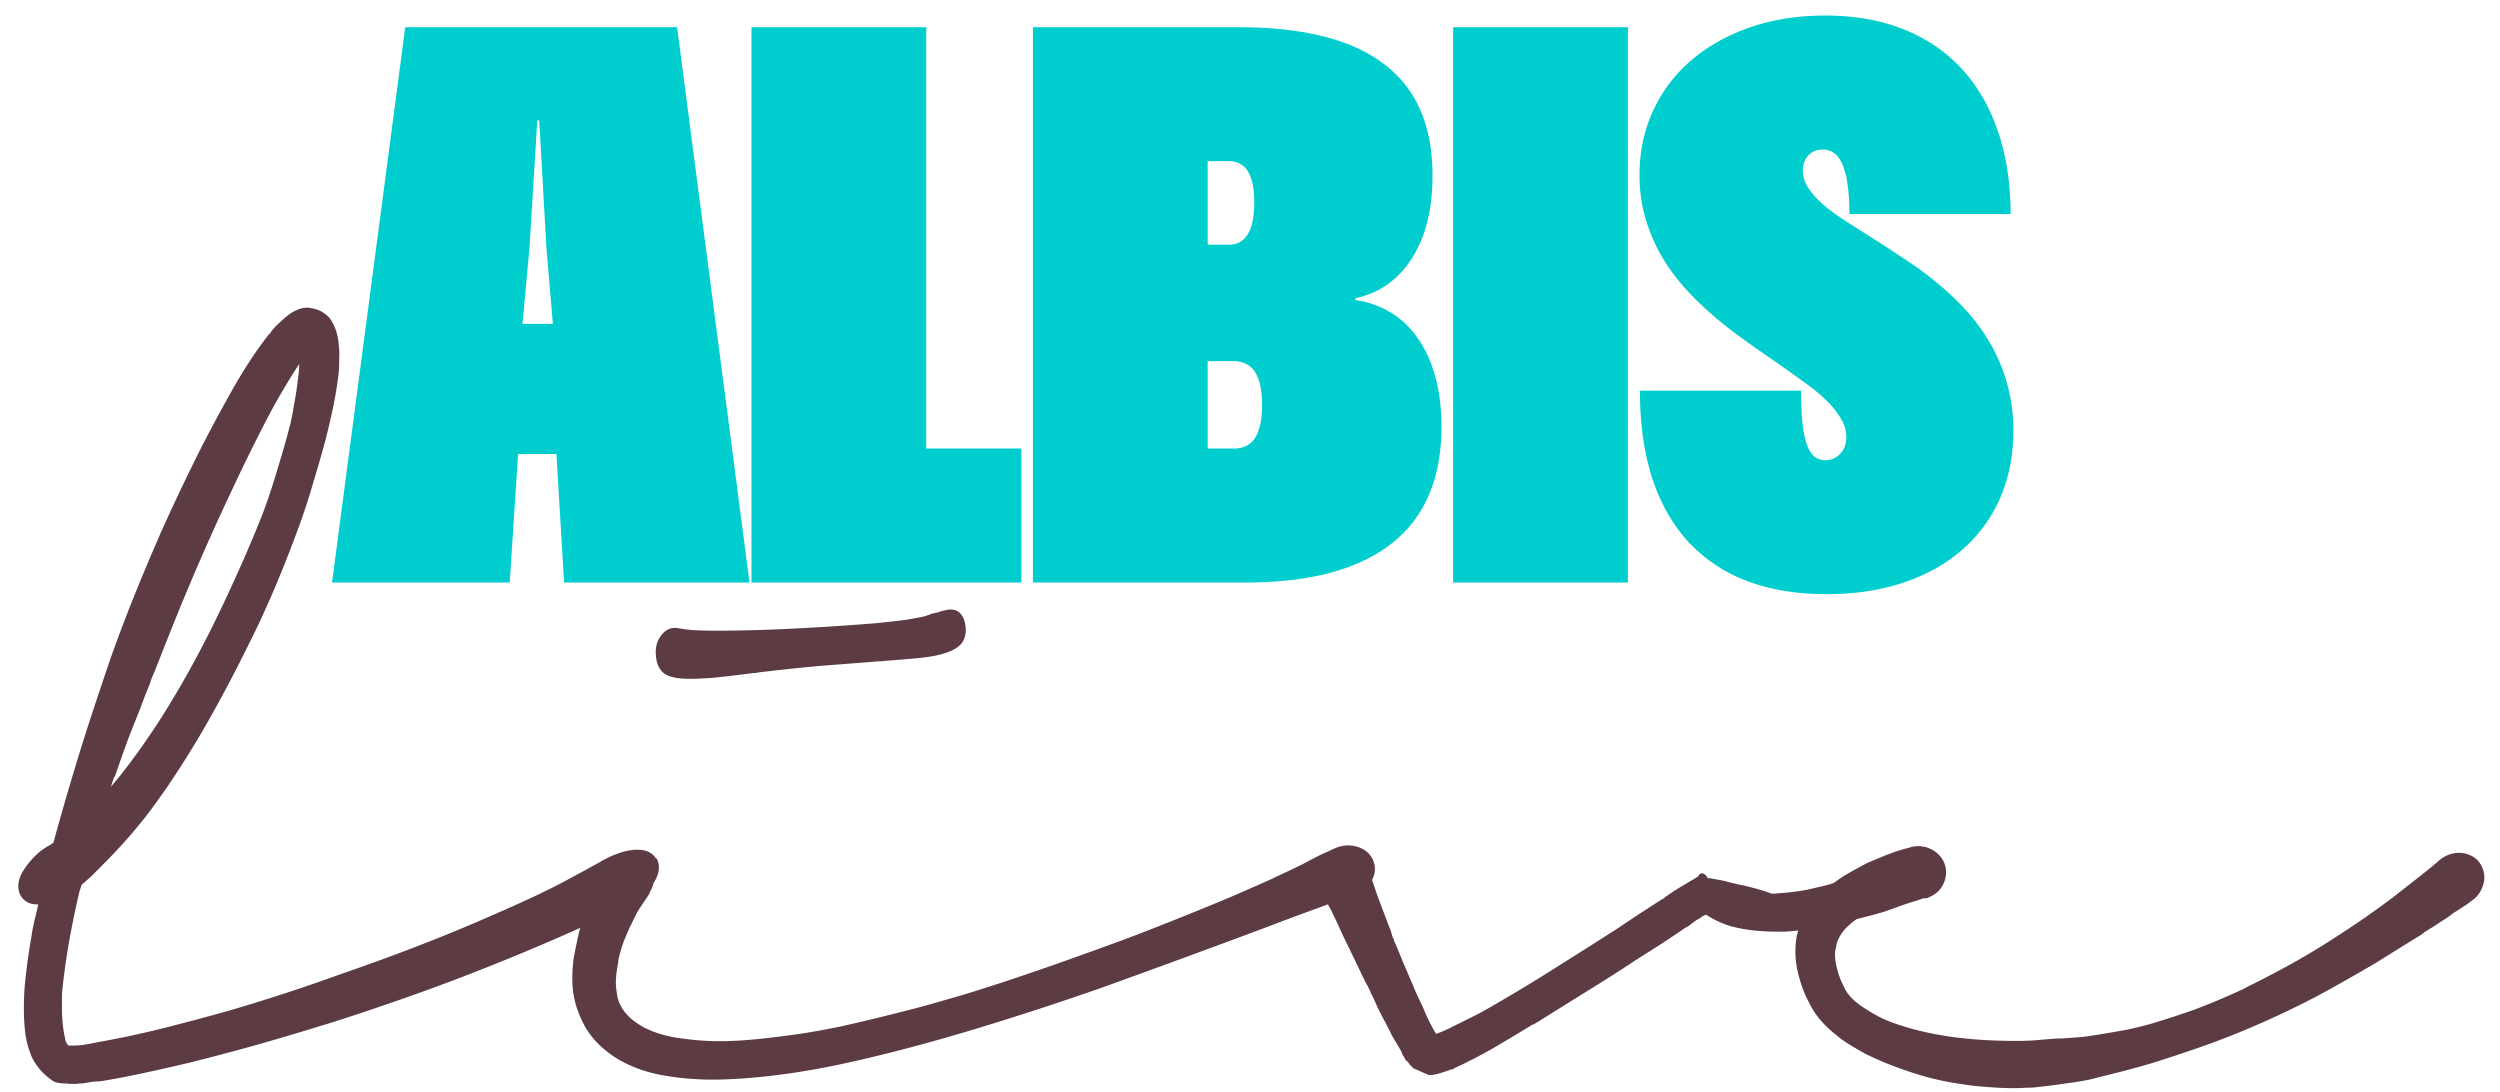
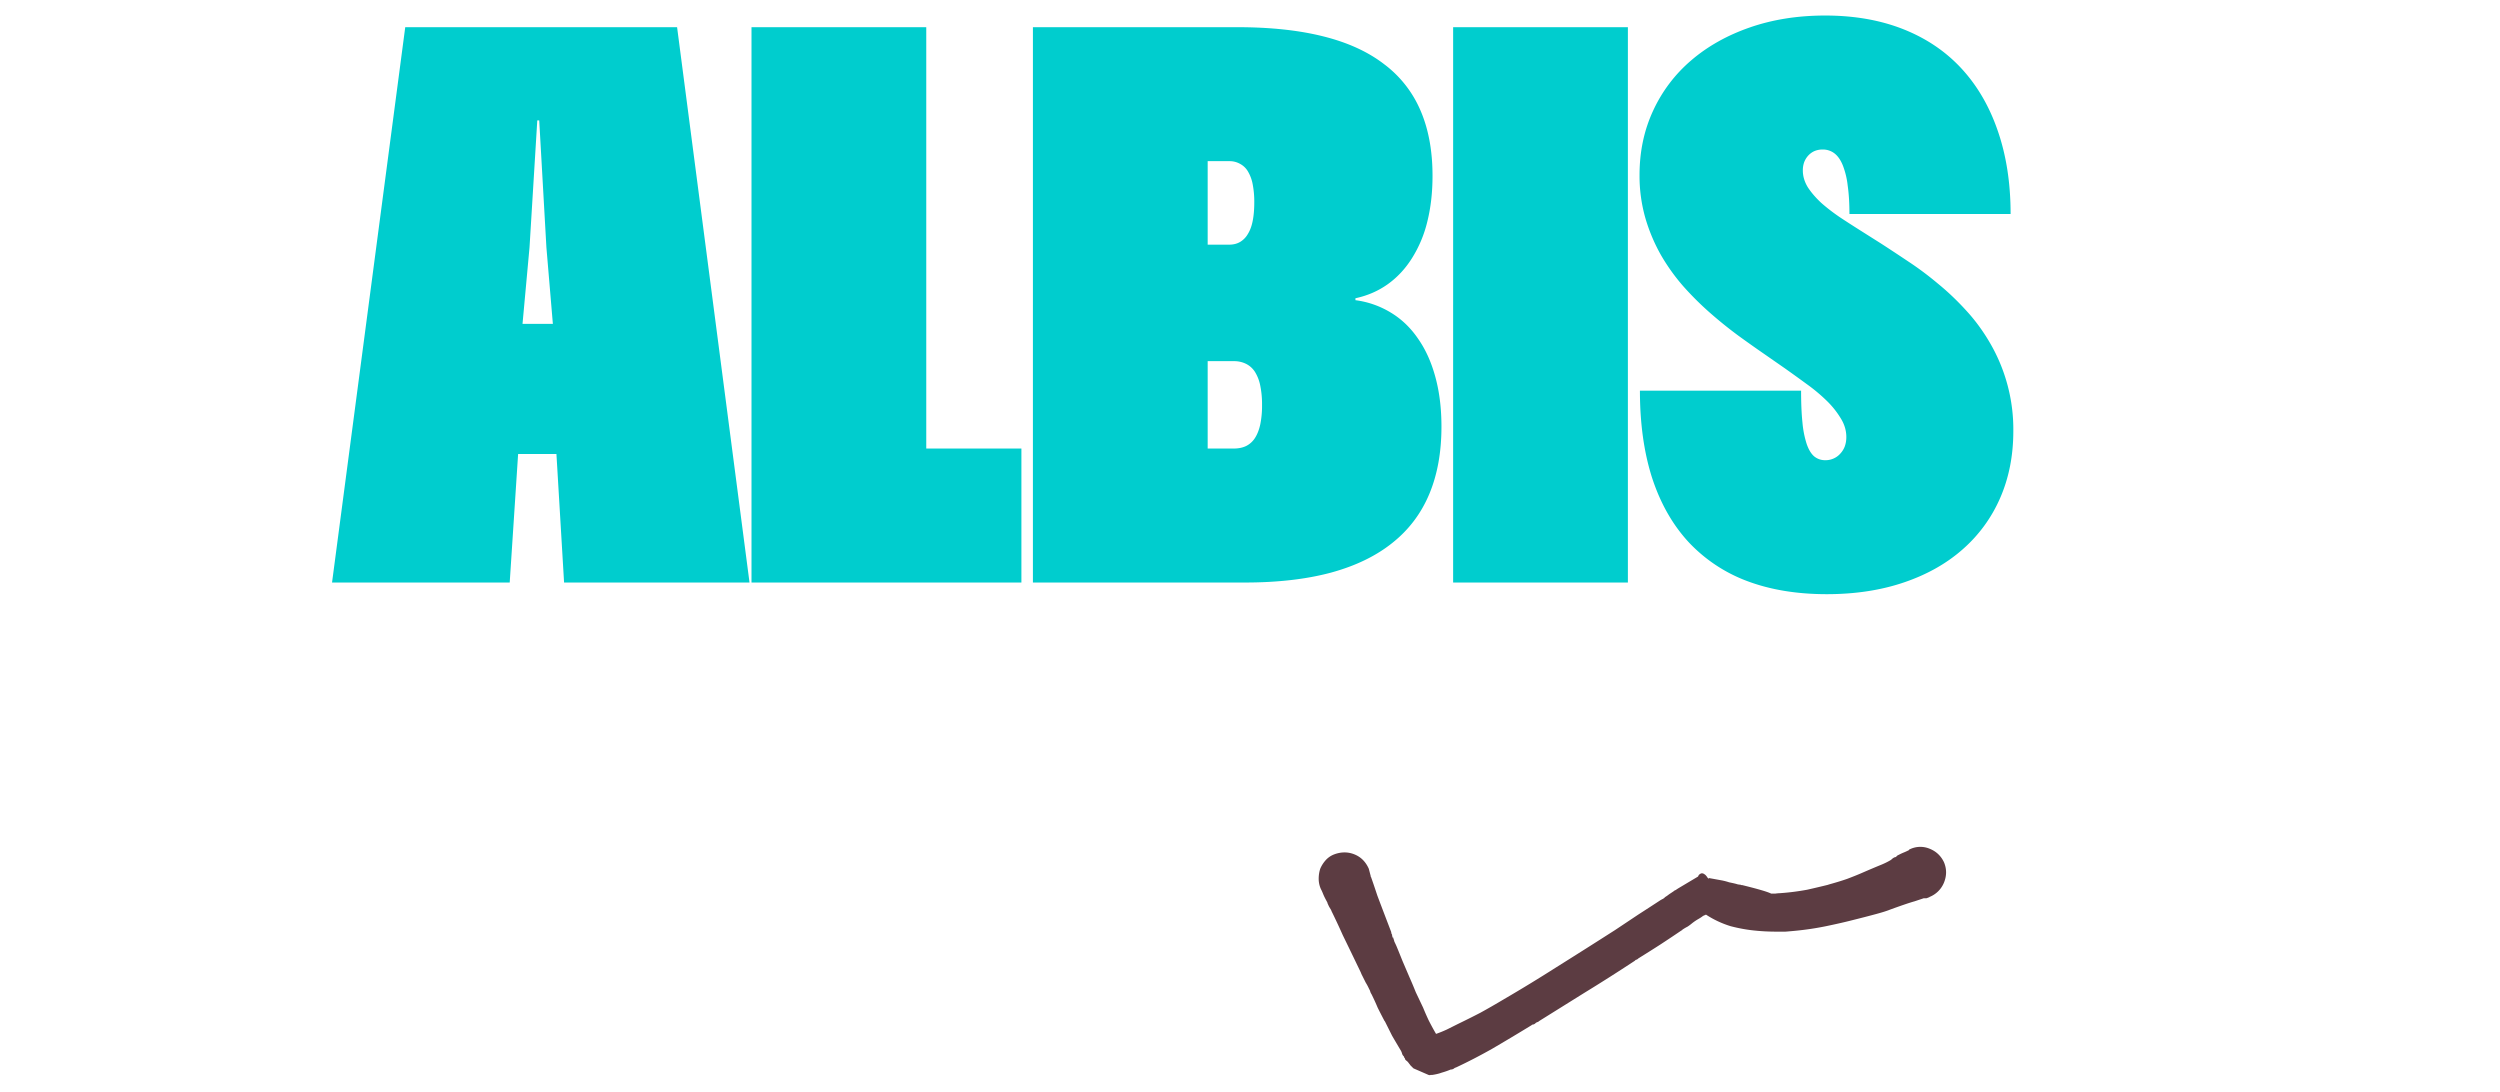
<svg xmlns="http://www.w3.org/2000/svg" width="103" height="45" fill="none">
-   <path fill="#5C3C42" d="M76.979 35.536c.245-.107.448-.192.608-.256.16-.064.298-.117.416-.16a7.905 7.905 0 0 1 .704-.208l.032-.016c.33-.075.629-.027.896.144.266.17.426.405.48.704.021.277-.054.528-.224.752-.171.224-.39.379-.656.464h.016a5.371 5.371 0 0 1-.176.048h-.144a2.67 2.67 0 0 0-.24.016c-.107.01-.272.043-.496.096a.87.87 0 0 1-.192.032c-.182.053-.4.128-.656.224a4.02 4.02 0 0 0-.848.464v.016c-.15.107-.304.24-.464.4-.15.16-.267.352-.352.576a2.41 2.41 0 0 0-.048.24.872.872 0 0 0-.032.24c0 .203.032.416.096.64.053.224.144.459.272.704.138.32.421.613.848.88.224.15.464.288.72.416.256.117.522.219.8.304 1.184.384 2.592.592 4.224.624.469.01.88.005 1.232-.016.362-.032.693-.059.992-.08h.176c.309-.021.592-.043.848-.064.256-.032.538-.075.848-.128.33-.053.666-.112 1.008-.176.352-.075.73-.17 1.136-.288h-.016c.469-.139 1.008-.315 1.616-.528a27.895 27.895 0 0 0 2.112-.896h-.016c.8-.395 1.52-.773 2.16-1.136.65-.373 1.232-.73 1.744-1.072a33.405 33.405 0 0 0 1.392-.944c.394-.277.725-.523.992-.736.48-.373.853-.667 1.12-.88.266-.213.458-.373.576-.48a.553.553 0 0 0 .08-.064c.234-.17.485-.256.752-.256.16 0 .309.032.448.096a.952.952 0 0 1 .368.272c.149.203.224.416.224.64 0 .17-.043.341-.128.512-.075.16-.187.299-.336.416-.011.01-.022.016-.032.016-.011 0-.016.005-.016.016a5.737 5.737 0 0 1-.24.176 42.22 42.22 0 0 1-.416.272.8.8 0 0 0-.128.08c-.043.032-.091.07-.144.112a4.925 4.925 0 0 1-.24.16c-.086.053-.176.112-.272.176l-.192.128a1.538 1.538 0 0 0-.208.128.834.834 0 0 0-.128.08.426.426 0 0 1-.112.08h.016a225.37 225.37 0 0 0-1.856 1.152c-.576.341-1.248.725-2.016 1.152-.768.427-1.68.875-2.736 1.344a33.457 33.457 0 0 1-2.592 1.024c-.715.245-1.344.453-1.888.624-.544.16-1.03.293-1.456.4l-1.152.288c-.31.064-.64.117-.992.16-.342.053-.715.101-1.12.144-.15.021-.32.032-.512.032a9.23 9.23 0 0 1-.544.016c-.31 0-.651-.016-1.024-.048a11.217 11.217 0 0 1-1.136-.128 11.82 11.82 0 0 1-2.256-.56 13.437 13.437 0 0 1-1.664-.688c-.192-.107-.411-.235-.656-.384a5 5 0 0 1-.608-.448 4.307 4.307 0 0 1-.592-.576 3.369 3.369 0 0 1-.48-.768v.016a5.008 5.008 0 0 1-.384-1.024 3.711 3.711 0 0 1-.096-1.616c.085-.416.229-.773.432-1.072.202-.299.41-.55.624-.752.373-.341.73-.608 1.072-.8.341-.192.624-.347.848-.464l-.016.016Z" />
  <path fill="#5C3C42" d="M70.938 36.272c.107.021.208.048.304.08.107.021.203.043.288.064a.524.524 0 0 0 .16.032c.022 0 .032.005.032.016h.048c.651.16 1.051.277 1.2.352h.176c.075-.01.134-.016.176-.016a9.95 9.95 0 0 0 1.136-.144c.331-.075.624-.144.88-.208h-.016c.31-.085.571-.165.784-.24.224-.085.411-.16.56-.224.32-.139.571-.245.752-.32.192-.075.358-.155.496-.24.075-.075.14-.112.192-.112l.064-.064.128-.064c.043-.021.091-.043.144-.064.054-.021.123-.053.208-.096v-.016a.991.991 0 0 1 .832-.048c.278.107.48.293.608.56.118.277.118.56 0 .848a1.07 1.07 0 0 1-.608.592h.016a2.357 2.357 0 0 1-.128.048h-.112l-.384.128c-.192.053-.522.165-.992.336-.128.053-.33.117-.608.192-.277.075-.586.155-.928.24-.33.085-.704.17-1.12.256-.416.085-.848.15-1.296.192-.106.01-.229.021-.368.032h-.368c-.32 0-.629-.016-.928-.048-.309-.032-.629-.09-.96-.176a4 4 0 0 1-1.024-.48.108.108 0 0 1-.08.032c-.02.021-.037.032-.048.032-.053.043-.128.09-.224.144a2.252 2.252 0 0 0-.208.144 2.223 2.223 0 0 1-.192.144 1.8 1.8 0 0 0-.192.112c-.02.01-.032.021-.032.032l-.032.016c-.266.181-.554.373-.864.576-.298.192-.602.384-.912.576a.25.25 0 0 1-.064.048.124.124 0 0 0-.048.016l-.032.032c-.714.47-1.402.907-2.064 1.312l-1.872 1.168a.2.2 0 0 1-.08.048.201.201 0 0 0-.08.048.2.2 0 0 1-.08.048.109.109 0 0 0-.08.032c-.576.352-1.12.677-1.632.976-.512.288-1.008.544-1.488.768h-.016c-.01.01-.021.016-.032.016a.217.217 0 0 1-.16.064 3.03 3.03 0 0 1-.368.128c-.117.043-.25.075-.4.096h-.064c-.01.01-.037.01-.08 0l-.624-.272-.08-.08-.048-.048a.473.473 0 0 0-.048-.064.591.591 0 0 0-.096-.112c-.053-.032-.08-.07-.08-.112l-.032-.032c0-.021-.005-.037-.016-.048a.251.251 0 0 1-.064-.096.631.631 0 0 0-.048-.128c-.128-.213-.25-.421-.368-.624l-.304-.608v.016a27.008 27.008 0 0 1-.288-.56 9.585 9.585 0 0 0-.256-.56.399.399 0 0 1-.048-.096.358.358 0 0 0-.048-.112 2.206 2.206 0 0 0-.144-.272l-.128-.256a20.873 20.873 0 0 1-.048-.096.89.89 0 0 0-.048-.112c-.277-.576-.517-1.072-.72-1.488a29.06 29.06 0 0 0-.48-1.024l.016.016-.096-.16a2.32 2.32 0 0 1-.08-.176l.016.016a4.224 4.224 0 0 1-.112-.208 2.32 2.32 0 0 1-.08-.176 1.796 1.796 0 0 0-.048-.112c-.01-.021-.02-.043-.032-.064a1.02 1.02 0 0 1-.096-.432c0-.15.022-.288.064-.416.054-.128.128-.245.224-.352a.902.902 0 0 1 .352-.24c.288-.107.566-.107.832 0 .267.107.464.304.592.592l.08.304v.032c.011 0 .016.005.016.016.054.15.14.4.256.752.128.341.315.832.56 1.472a.18.18 0 0 1 .016.08l.032.064c0 .043.011.085.032.128.011.021.016.043.016.064l-.016-.112c.022.064.043.133.064.208.032.064.064.133.096.208.075.181.155.379.24.592l.288.672c.086.192.171.395.256.608l.304.64c.064.16.139.33.224.512.086.17.187.357.304.56h.016c.15-.053.294-.112.432-.176l.448-.224c.31-.15.619-.304.928-.464.31-.17.635-.357.976-.56a64.546 64.546 0 0 0 2.176-1.328c.8-.501 1.6-1.008 2.4-1.52l.96-.64c.331-.213.635-.41.912-.592.075-.043.107-.059.096-.048a.188.188 0 0 1 .048-.032l.048-.048a1.46 1.46 0 0 0 .16-.112l.192-.128a.201.201 0 0 1 .08-.048l.096-.064.832-.496c0-.01.011-.032.032-.064a.252.252 0 0 1 .096-.064c.043-.01.086 0 .128.032.043.021.091.075.144.16.011 0 .016.005.016.016h.032v-.016l.528.096Z" />
-   <path fill="#5C3C42" d="M56.557 35.408a.92.92 0 0 1-.032.848c-.15.277-.368.49-.656.64a1.102 1.102 0 0 1-.304.08c-.01 0-.016.005-.016.016h-.016c-.032.01-.086.027-.16.048-.064.01-.16.037-.288.08l-.48.176c-.192.075-.438.165-.736.272-.47.17-1.067.395-1.792.672a666.756 666.756 0 0 1-6.624 2.432 129.813 129.813 0 0 1-5.344 1.744c-2.09.63-4.006 1.125-5.744 1.488-1.739.352-3.339.544-4.8.576-.747.01-1.462-.043-2.144-.16a5.65 5.65 0 0 1-1.888-.64c-.619-.363-1.088-.81-1.408-1.344a4.813 4.813 0 0 1-.368-.832 4.115 4.115 0 0 1-.16-.768 5.806 5.806 0 0 1 .048-1.312c.075-.395.15-.752.224-1.072.117-.373.208-.667.272-.88a10.83 10.83 0 0 1 .544-1.312c.117-.224.203-.379.256-.464a1.304 1.304 0 0 1 .72-.56.92.92 0 0 1 .416-.032c.15.021.288.07.416.144a1.1 1.1 0 0 1 .416.656c.064.277.032.539-.096.784v-.016a1.42 1.42 0 0 1-.096.208.181.181 0 0 0-.032.048 3.006 3.006 0 0 1-.128.192c-.053.075-.117.17-.192.288a2.314 2.314 0 0 0-.176.304c-.064.128-.139.283-.224.464v-.016c-.085.192-.176.405-.272.64-.085.235-.16.496-.224.784h.016c-.032.15-.059.304-.08.464-.021.16-.032.325-.032.496.01.17.032.341.064.512.032.16.09.31.176.448.085.15.208.299.368.448.16.139.346.267.56.384.49.245 1.05.4 1.68.464.459.064.933.096 1.424.096.501 0 1.056-.032 1.664-.096a42.905 42.905 0 0 0 1.872-.24c.459-.075.95-.165 1.472-.272a99.639 99.639 0 0 0 3.328-.816c.576-.16 1.136-.32 1.68-.48.843-.256 1.67-.523 2.48-.8.821-.277 1.6-.55 2.336-.816a161.22 161.22 0 0 0 2.064-.752 142.783 142.783 0 0 0 4.192-1.68c.736-.32 1.317-.576 1.744-.768h-.016a45.22 45.22 0 0 0 1.216-.576c.277-.15.501-.267.672-.352a4.66 4.66 0 0 1 .352-.16c.106-.053.224-.107.352-.16a1.3 1.3 0 0 1 .896-.032c.288.096.49.267.608.512Zm-24.688-7.776a281.616 281.616 0 0 0-.56.064l-.192.032a.896.896 0 0 0-.176.016c-.598.075-1.099.133-1.504.176-.405.032-.747.048-1.024.048-.512 0-.87-.08-1.072-.24-.192-.16-.299-.41-.32-.752-.021-.31.048-.57.208-.784.16-.213.347-.32.56-.32h.08c.043 0 .096.01.16.032l-.016-.016c.074.021.224.043.448.064.224.021.613.032 1.168.032.458 0 1.04-.01 1.744-.032.704-.021 1.59-.064 2.656-.128a128.07 128.07 0 0 0 2.016-.144c.533-.053.96-.101 1.28-.144.32-.053.554-.096.704-.128.15-.043.261-.08.336-.112a.367.367 0 0 1 .128-.032l.144-.032c.106-.043.224-.075.352-.096a.656.656 0 0 1 .352 0 .491.491 0 0 1 .288.224c.085.107.139.283.16.528.01.267-.053.48-.192.64-.128.15-.336.272-.624.368-.277.096-.63.165-1.056.208-.427.043-.928.085-1.504.128h.016c-.064.01-.134.016-.208.016-.075 0-.15.005-.224.016l-1.856.144c-.683.053-1.44.128-2.272.224Z" />
-   <path fill="#5C3C42" d="M26.248 35.008c.374 0 .635.123.784.368l.016-.016a.74.74 0 0 1 .096.432c-.01.16-.064.325-.16.496a2.63 2.63 0 0 1-.4.496c-.16.16-.352.304-.576.432-.074.043-.16.09-.256.144l-.32.16a2.339 2.339 0 0 0-.176.08c-.053.032-.117.07-.192.112-.256.117-.602.272-1.04.464a96.227 96.227 0 0 1-4.256 1.792 84.356 84.356 0 0 1-3.696 1.36c-.704.245-1.488.507-2.352.784-.864.267-1.77.539-2.72.816-.48.139-.98.277-1.504.416a85.59 85.59 0 0 1-1.6.416c-.576.139-1.184.277-1.824.416-.629.139-1.232.256-1.808.352a1.967 1.967 0 0 1-.352.032c-.106.01-.218.027-.336.048a.356.356 0 0 1-.112.016.488.488 0 0 1-.144.016h-.08a.143.143 0 0 1-.064.016h-.32a.143.143 0 0 1-.064-.016h-.064a1.71 1.71 0 0 1-.24-.016.871.871 0 0 1-.272-.064c-.277-.192-.48-.373-.608-.544-.128-.16-.229-.32-.304-.48a4.815 4.815 0 0 1-.16-.464 4.272 4.272 0 0 1-.096-.448 8.315 8.315 0 0 1-.064-1.072c0-.384.016-.736.048-1.056.032-.33.07-.645.112-.944.043-.31.08-.555.112-.736.032-.192.06-.357.08-.496l.096-.448c.043-.16.091-.363.144-.608-.202 0-.362-.037-.48-.112a.75.75 0 0 1-.272-.304c-.117-.277-.085-.581.096-.912a3.35 3.35 0 0 1 .8-.912l-.016.032c.043-.043.096-.085.16-.128l.032-.016c.011 0 .016-.005.016-.016a.399.399 0 0 1 .096-.048.9.9 0 0 0 .16-.112c.011 0 .022-.005.032-.016.32-1.163.614-2.181.88-3.056a87.83 87.83 0 0 1 .768-2.432c.246-.747.491-1.477.736-2.192.256-.715.544-1.477.864-2.288.32-.8.704-1.717 1.152-2.752a88.287 88.287 0 0 1 1.728-3.632c.48-.928.934-1.765 1.36-2.512.438-.757.896-1.445 1.376-2.064l.112-.112-.032.016a2.74 2.74 0 0 1 .352-.384c.16-.15.31-.277.448-.384l.032-.016c.011 0 .016-.005.016-.016a1.43 1.43 0 0 1 .256-.128.788.788 0 0 1 .256-.08.786.786 0 0 1 .352.016c.128.021.246.059.352.112.214.117.363.25.448.4.086.15.15.288.192.416.064.213.102.416.112.608.022.181.027.363.016.544 0 .181-.005.347-.016.496a4.59 4.59 0 0 1-.048.4c-.064.49-.16 1.008-.288 1.552a24.07 24.07 0 0 1-.4 1.568c-.138.48-.288.987-.448 1.52-.16.523-.34 1.056-.544 1.6-.64 1.728-1.296 3.259-1.968 4.592a62.353 62.353 0 0 1-1.824 3.44A41.05 41.05 0 0 1 6.904 32.4c-.448.65-.826 1.163-1.136 1.536-.277.341-.549.656-.816.944a27.33 27.33 0 0 1-.752.784l-.432.432a13.57 13.57 0 0 1-.4.352c-.02.064-.037.112-.048.144a.123.123 0 0 0-.016.048c0 .01-.005.027-.016.048v-.016A34.98 34.98 0 0 0 2.92 38.4c-.128.661-.234 1.36-.32 2.096-.02.15-.037.32-.048.512v.496c0 .224.011.448.032.672.022.224.06.448.112.672 0 .043.038.117.112.224.182.01.374.005.576-.016.203-.032.411-.07.624-.112h-.016a39.08 39.08 0 0 0 2.96-.64c.96-.245 1.814-.475 2.56-.688.832-.245 1.622-.49 2.368-.736a69.45 69.45 0 0 0 2.128-.736 89.621 89.621 0 0 0 3.616-1.328 71.62 71.62 0 0 0 2.688-1.12c1.28-.555 2.267-1.019 2.96-1.392.694-.373 1.174-.635 1.44-.784.011 0 .022-.005.032-.016a.185.185 0 0 1 .048-.032.105.105 0 0 0 .048-.048c.011 0 .006.01-.016.032a3.91 3.91 0 0 1 .768-.336c.246-.075.464-.112.656-.112Zm-21.424-3.28c-.053.16-.085.25-.096.272-.01.01-.02.016-.032.016l-.016.064-.112.336c.267-.31.555-.672.864-1.088.31-.416.646-.896 1.008-1.44.3-.459.63-.997.992-1.616.363-.63.736-1.317 1.12-2.064a57.83 57.83 0 0 0 1.152-2.416c.395-.864.774-1.755 1.136-2.672.214-.576.411-1.173.592-1.792.192-.619.363-1.216.512-1.792v.016c.064-.277.123-.581.176-.912.064-.33.118-.688.16-1.072.032-.192.048-.384.048-.576-.053.085-.112.176-.176.272l-.16.256c-.202.33-.41.683-.624 1.056-.202.363-.394.725-.576 1.088-.394.768-.789 1.573-1.184 2.416a101.806 101.806 0 0 0-2.336 5.312c-.33.821-.618 1.547-.864 2.176a8.845 8.845 0 0 1-.08.192 8.49 8.49 0 0 0-.08.192 1.132 1.132 0 0 0-.048.144.627.627 0 0 1-.048.128c-.053.139-.112.283-.176.432-.053.15-.106.288-.16.416l.016-.016c-.18.448-.357.89-.528 1.328-.16.437-.32.885-.48 1.344Z" />
  <path fill="#00CDCE" d="M75.197.64c1.205 0 2.282.19 3.232.568.95.379 1.75.923 2.4 1.632.65.71 1.146 1.568 1.488 2.576.346 1.008.52 2.141.52 3.4h-6.64c0-.448-.024-.837-.072-1.168a3.286 3.286 0 0 0-.2-.832c-.09-.224-.206-.39-.344-.496a.778.778 0 0 0-.488-.16.857.857 0 0 0-.336.064.782.782 0 0 0-.256.184.867.867 0 0 0-.168.272.989.989 0 0 0-.056.344c0 .24.07.472.208.696.144.219.328.432.552.64.23.203.485.4.768.592.282.187.568.37.856.552l.848.536c.346.224.722.472 1.128.744.405.267.808.568 1.208.904.405.33.794.701 1.168 1.112.373.405.704.859.992 1.36a7.063 7.063 0 0 1 .944 3.6c0 1.013-.182 1.933-.544 2.76a5.953 5.953 0 0 1-1.552 2.12c-.667.587-1.475 1.04-2.424 1.36-.944.32-2 .48-3.168.48-1.232 0-2.328-.181-3.288-.544a6.344 6.344 0 0 1-2.416-1.616c-.65-.71-1.147-1.584-1.488-2.624-.336-1.045-.504-2.245-.504-3.6h6.64c0 .512.018.95.056 1.312a4 4 0 0 0 .176.888c.08.23.181.397.304.504a.7.7 0 0 0 .464.16.794.794 0 0 0 .344-.072.785.785 0 0 0 .272-.2.893.893 0 0 0 .184-.296c.042-.117.064-.245.064-.384 0-.272-.078-.53-.232-.776a3.61 3.61 0 0 0-.584-.728 7.066 7.066 0 0 0-.816-.68 72.308 72.308 0 0 0-.888-.64l-.84-.584a52.221 52.221 0 0 1-1.096-.776 17.576 17.576 0 0 1-1.152-.928 12.576 12.576 0 0 1-1.104-1.096 8.15 8.15 0 0 1-.928-1.296 7.143 7.143 0 0 1-.64-1.52 6.326 6.326 0 0 1-.24-1.776c0-.96.186-1.843.56-2.648a6.047 6.047 0 0 1 1.568-2.072c.677-.581 1.485-1.035 2.424-1.36.938-.325 1.97-.488 3.096-.488ZM67.069 1.12V24h-7.2V1.12h7.2ZM42.556 1.12h8.416c1.355 0 2.534.125 3.536.376 1.008.25 1.846.632 2.512 1.144a4.669 4.669 0 0 1 1.504 1.912c.33.763.496 1.659.496 2.688 0 .688-.072 1.32-.216 1.896a5.048 5.048 0 0 1-.632 1.504c-.272.432-.605.79-1 1.072-.39.277-.832.47-1.328.576v.08a3.707 3.707 0 0 1 1.472.52c.438.267.808.624 1.112 1.072.31.443.547.97.712 1.584.166.608.248 1.288.248 2.04 0 1.05-.168 1.976-.504 2.776-.336.8-.842 1.47-1.52 2.008-.672.539-1.514.947-2.528 1.224-1.013.272-2.194.408-3.544.408h-8.736V1.12Zm7.2 17.456-.096-.096h1.168c.198 0 .368-.035.512-.104a.925.925 0 0 0 .368-.336c.096-.15.168-.336.216-.56a3.82 3.82 0 0 0 .072-.792 3.82 3.82 0 0 0-.072-.792 1.685 1.685 0 0 0-.216-.568.925.925 0 0 0-.368-.336 1.098 1.098 0 0 0-.512-.112H49.66l.096-.096v3.792Zm.888-8.496c.17 0 .32-.037.448-.112a.9.9 0 0 0 .32-.328c.09-.144.158-.325.2-.544.043-.219.064-.47.064-.752a3.75 3.75 0 0 0-.064-.744 1.604 1.604 0 0 0-.192-.528.82.82 0 0 0-.328-.32.873.873 0 0 0-.448-.112h-.984l.096-.096v3.632l-.096-.096h.984ZM30.962 1.12h7.2v17.76l-.383-.4h4.303V24h-11.12V1.12ZM21 24h-7.32l3.016-22.88h11.2L30.88 24h-7.64l-.472-7.936h.24l-.496-5.872-.296-5.232h-.08l-.32 5.232-.536 5.856h.24L21 24Zm-2.944-5.296v-5.36h7.984v5.36h-7.984Z" />
</svg>